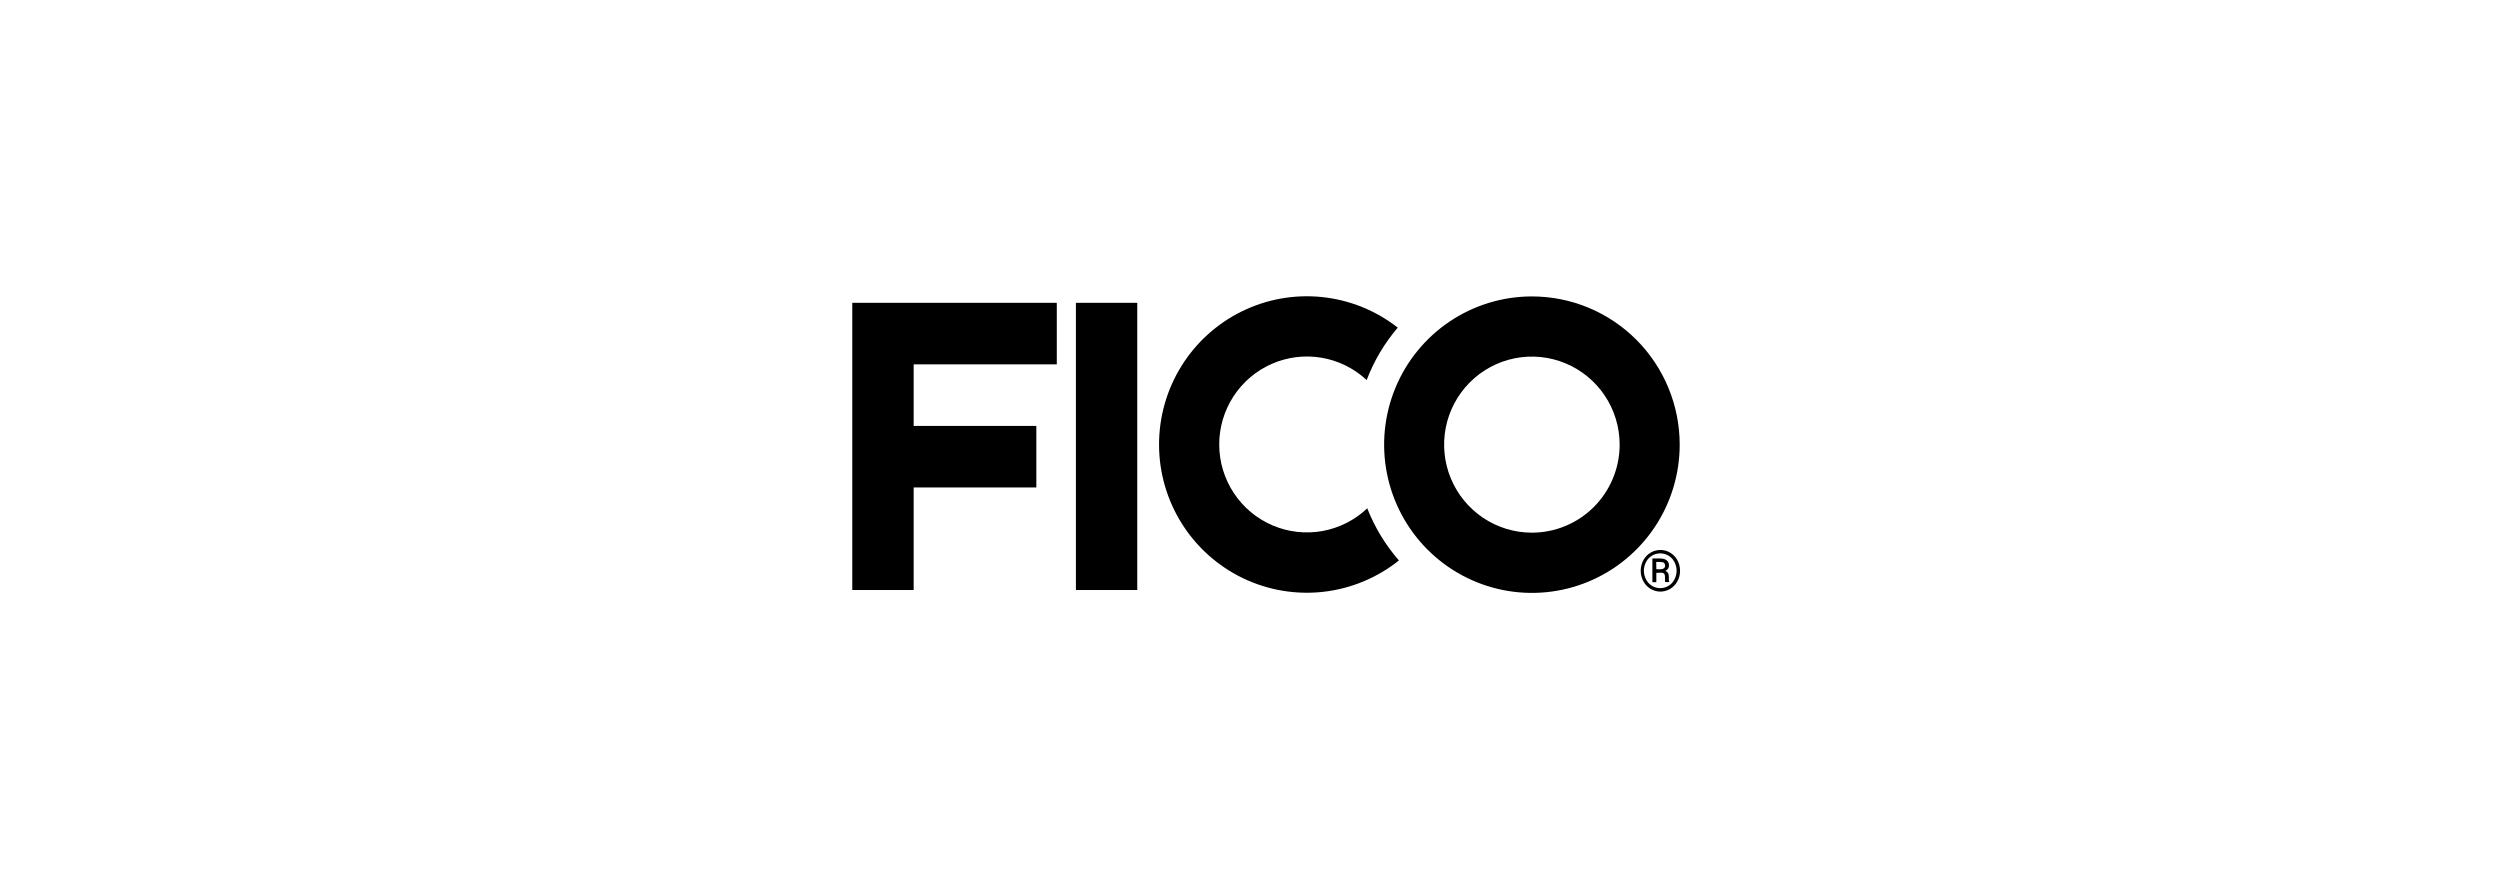
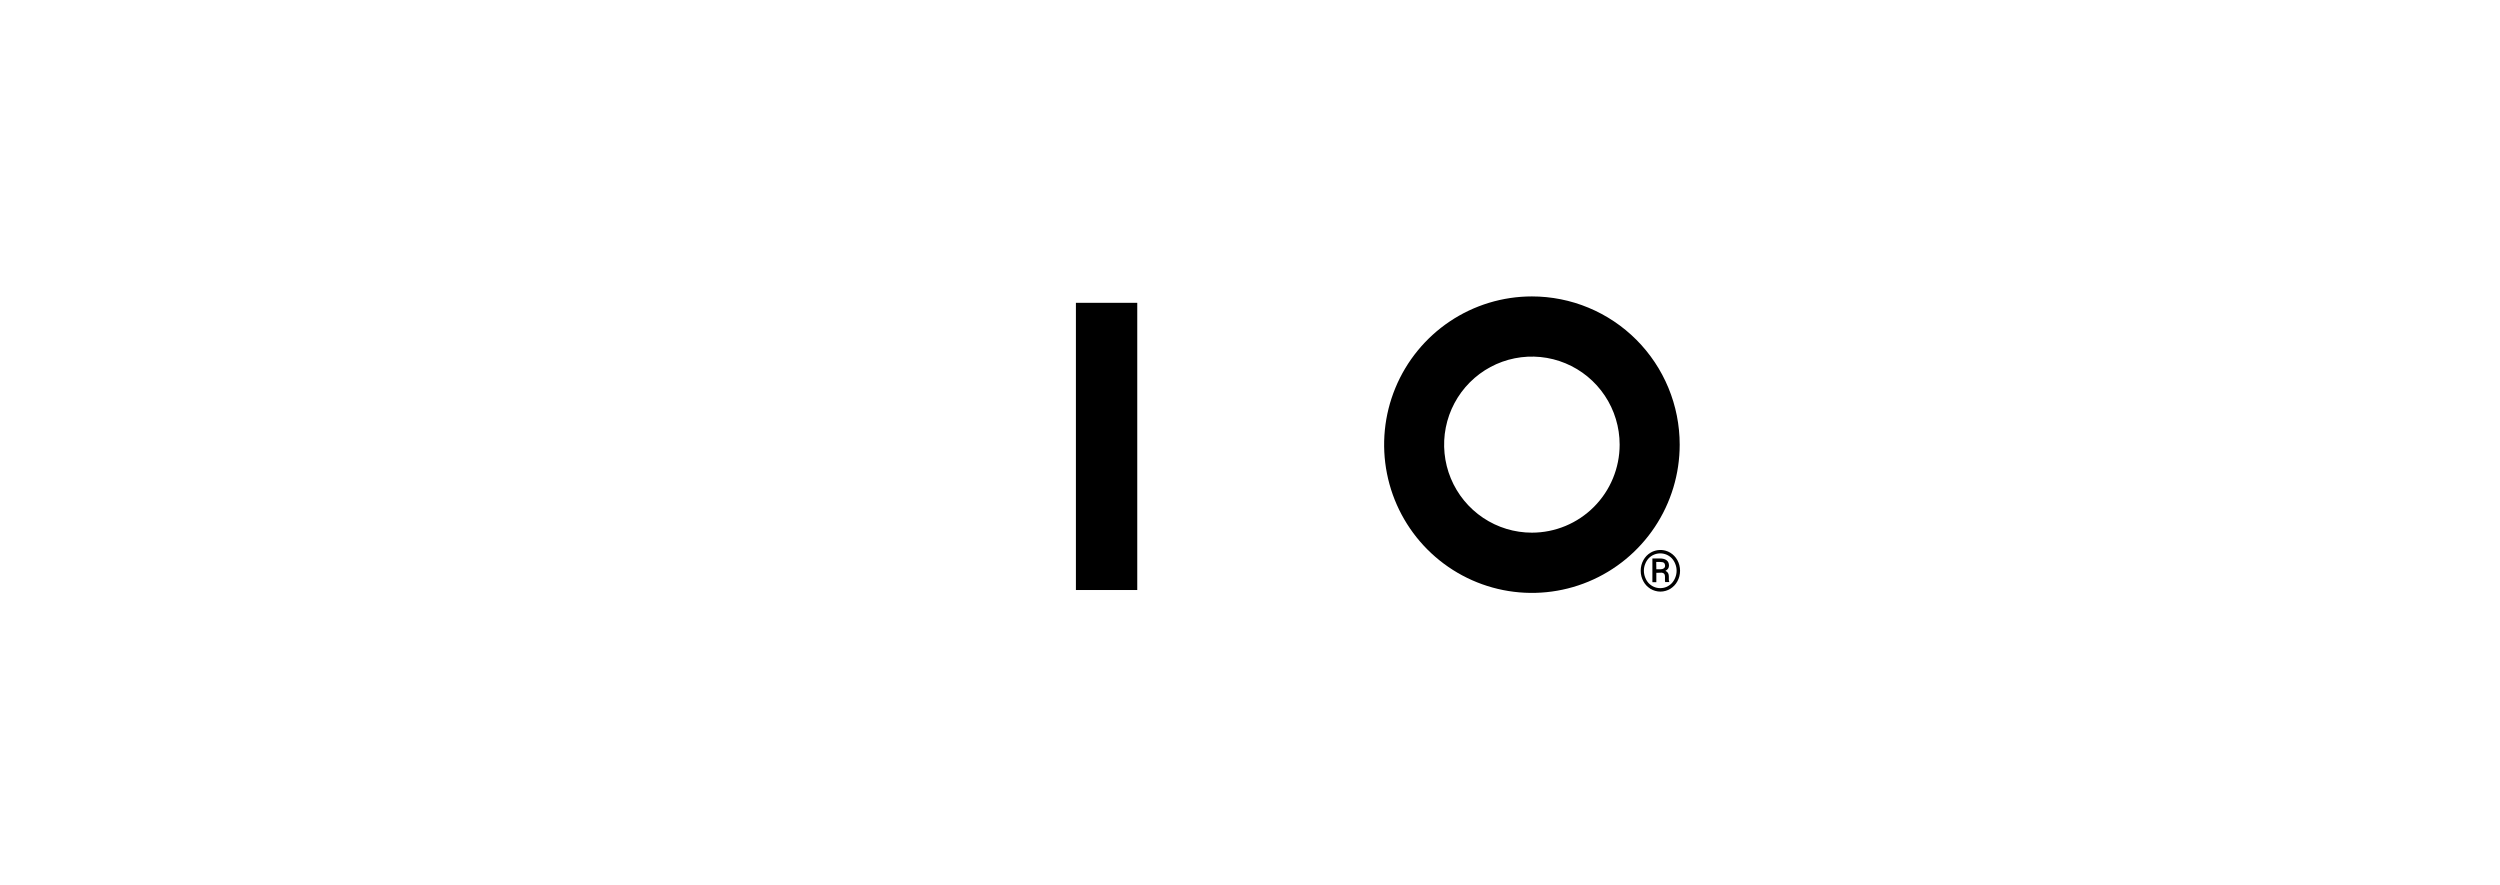
<svg xmlns="http://www.w3.org/2000/svg" width="308" height="109" viewBox="0 0 308 109" fill="none">
  <g clip-path="url(#clip0_699_1369)">
-     <path d="M130.196 44.888V37.307H105V72.69H112.562V60.054H127.677V52.474H112.562V44.888H130.196Z" fill="black" />
-     <path d="M140.11 37.307H132.552V72.69H140.11V37.307Z" fill="black" />
-     <path d="M168.444 62.623C166.914 64.078 164.993 65.052 162.918 65.424C160.843 65.797 158.705 65.553 156.766 64.723C154.828 63.892 153.174 62.51 152.009 60.748C150.844 58.986 150.218 56.921 150.208 54.806C150.199 52.692 150.806 50.621 151.956 48.848C153.105 47.076 154.746 45.679 156.677 44.831C158.608 43.982 160.744 43.719 162.822 44.073C164.9 44.427 166.83 45.384 168.373 46.824C169.269 44.466 170.565 42.281 172.204 40.366C169.509 38.256 166.276 36.95 162.875 36.597C159.475 36.244 156.044 36.858 152.975 38.37C149.907 39.882 147.324 42.23 145.524 45.145C143.723 48.06 142.778 51.425 142.795 54.854C142.811 58.283 143.791 61.638 145.62 64.535C147.449 67.433 150.055 69.754 153.138 71.236C156.222 72.716 159.658 73.297 163.055 72.91C166.452 72.523 169.672 71.184 172.346 69.048C170.688 67.146 169.368 64.973 168.444 62.623Z" fill="black" />
+     <path d="M140.11 37.307H132.552V72.69H140.11V37.307" fill="black" />
    <path d="M188.732 36.519C185.13 36.519 181.61 37.59 178.616 39.597C175.622 41.605 173.288 44.457 171.91 47.794C170.532 51.132 170.172 54.804 170.875 58.347C171.578 61.89 173.312 65.144 175.859 67.698C178.406 70.252 181.65 71.991 185.182 72.695C188.714 73.4 192.375 73.037 195.702 71.654C199.029 70.271 201.872 67.93 203.872 64.926C205.872 61.922 206.939 58.391 206.938 54.778C206.938 52.38 206.467 50.005 205.552 47.79C204.637 45.574 203.296 43.561 201.606 41.866C199.915 40.17 197.908 38.825 195.699 37.908C193.49 36.991 191.122 36.519 188.732 36.519ZM188.732 65.624C186.593 65.625 184.502 64.99 182.723 63.798C180.945 62.607 179.558 60.913 178.739 58.932C177.92 56.95 177.706 54.769 178.122 52.665C178.539 50.561 179.569 48.628 181.08 47.111C182.592 45.594 184.519 44.56 186.616 44.141C188.714 43.723 190.888 43.937 192.864 44.758C194.84 45.579 196.529 46.969 197.717 48.752C198.905 50.536 199.54 52.633 199.54 54.778C199.54 57.654 198.401 60.412 196.374 62.446C194.347 64.48 191.598 65.623 188.732 65.624Z" fill="black" />
    <path d="M202.134 70.313C202.133 70.08 202.162 69.848 202.221 69.622C202.278 69.407 202.361 69.2 202.468 69.006C202.571 68.819 202.698 68.646 202.844 68.49C202.991 68.338 203.156 68.206 203.337 68.097C203.615 67.93 203.924 67.822 204.245 67.778C204.566 67.735 204.892 67.758 205.204 67.845C205.407 67.903 205.601 67.987 205.781 68.097C205.961 68.205 206.125 68.338 206.27 68.49C206.419 68.644 206.547 68.818 206.65 69.006C206.757 69.2 206.84 69.407 206.896 69.622C207.013 70.077 207.013 70.554 206.896 71.009C206.84 71.224 206.757 71.431 206.65 71.625C206.548 71.815 206.42 71.99 206.27 72.145C206.123 72.296 205.959 72.43 205.781 72.543C205.601 72.652 205.407 72.737 205.204 72.794C204.784 72.917 204.338 72.917 203.918 72.794C203.714 72.737 203.518 72.653 203.337 72.543C203.158 72.429 202.993 72.296 202.844 72.145C202.696 71.989 202.57 71.814 202.468 71.625C202.361 71.431 202.278 71.224 202.221 71.009C202.162 70.782 202.133 70.548 202.134 70.313ZM202.526 70.313C202.526 70.601 202.581 70.885 202.689 71.152C202.784 71.405 202.926 71.638 203.107 71.839C203.291 72.032 203.511 72.187 203.755 72.296C204.004 72.404 204.273 72.459 204.544 72.459C204.816 72.459 205.084 72.404 205.334 72.296C205.575 72.186 205.794 72.031 205.977 71.839C206.158 71.638 206.3 71.405 206.395 71.152C206.503 70.885 206.558 70.601 206.558 70.313C206.559 70.026 206.504 69.741 206.395 69.475C206.3 69.223 206.158 68.992 205.977 68.792C205.795 68.6 205.576 68.446 205.334 68.34C205.084 68.232 204.816 68.176 204.544 68.176C204.273 68.176 204.004 68.232 203.755 68.34C203.511 68.445 203.29 68.599 203.107 68.792C202.926 68.992 202.785 69.223 202.689 69.475C202.58 69.741 202.525 70.026 202.526 70.313ZM204.06 70.573V71.73H203.575V68.805H204.519C204.673 68.802 204.826 68.821 204.975 68.859C205.099 68.891 205.217 68.947 205.321 69.023C205.417 69.093 205.493 69.187 205.543 69.295C205.595 69.417 205.621 69.548 205.618 69.681C205.62 69.814 205.582 69.946 205.509 70.058C205.424 70.172 205.312 70.264 205.184 70.326C205.255 70.356 205.321 70.397 205.38 70.448C205.431 70.494 205.475 70.547 205.509 70.607C205.541 70.671 205.565 70.738 205.58 70.808C205.594 70.883 205.601 70.958 205.601 71.034V71.223C205.597 71.304 205.597 71.385 205.601 71.466C205.608 71.532 205.624 71.597 205.647 71.659V71.713H205.154C205.14 71.677 205.131 71.639 205.125 71.6C205.125 71.554 205.125 71.508 205.125 71.462C205.125 71.416 205.125 71.365 205.125 71.323V71.038C205.135 70.907 205.095 70.776 205.012 70.674C204.903 70.585 204.764 70.543 204.624 70.556L204.06 70.573ZM204.06 70.133H204.59C204.661 70.132 204.731 70.123 204.799 70.104C204.861 70.086 204.92 70.059 204.975 70.024C205.024 69.992 205.064 69.947 205.092 69.894C205.125 69.84 205.141 69.777 205.138 69.714C205.138 69.632 205.122 69.551 205.092 69.475C205.072 69.418 205.036 69.369 204.987 69.333C204.932 69.293 204.867 69.267 204.799 69.257C204.703 69.239 204.605 69.231 204.507 69.232H204.047L204.06 70.133Z" fill="black" />
  </g>
  <defs>
    <clipPath id="clip0_699_1369">
      <rect width="308" height="109" fill="white" />
    </clipPath>
  </defs>
</svg>